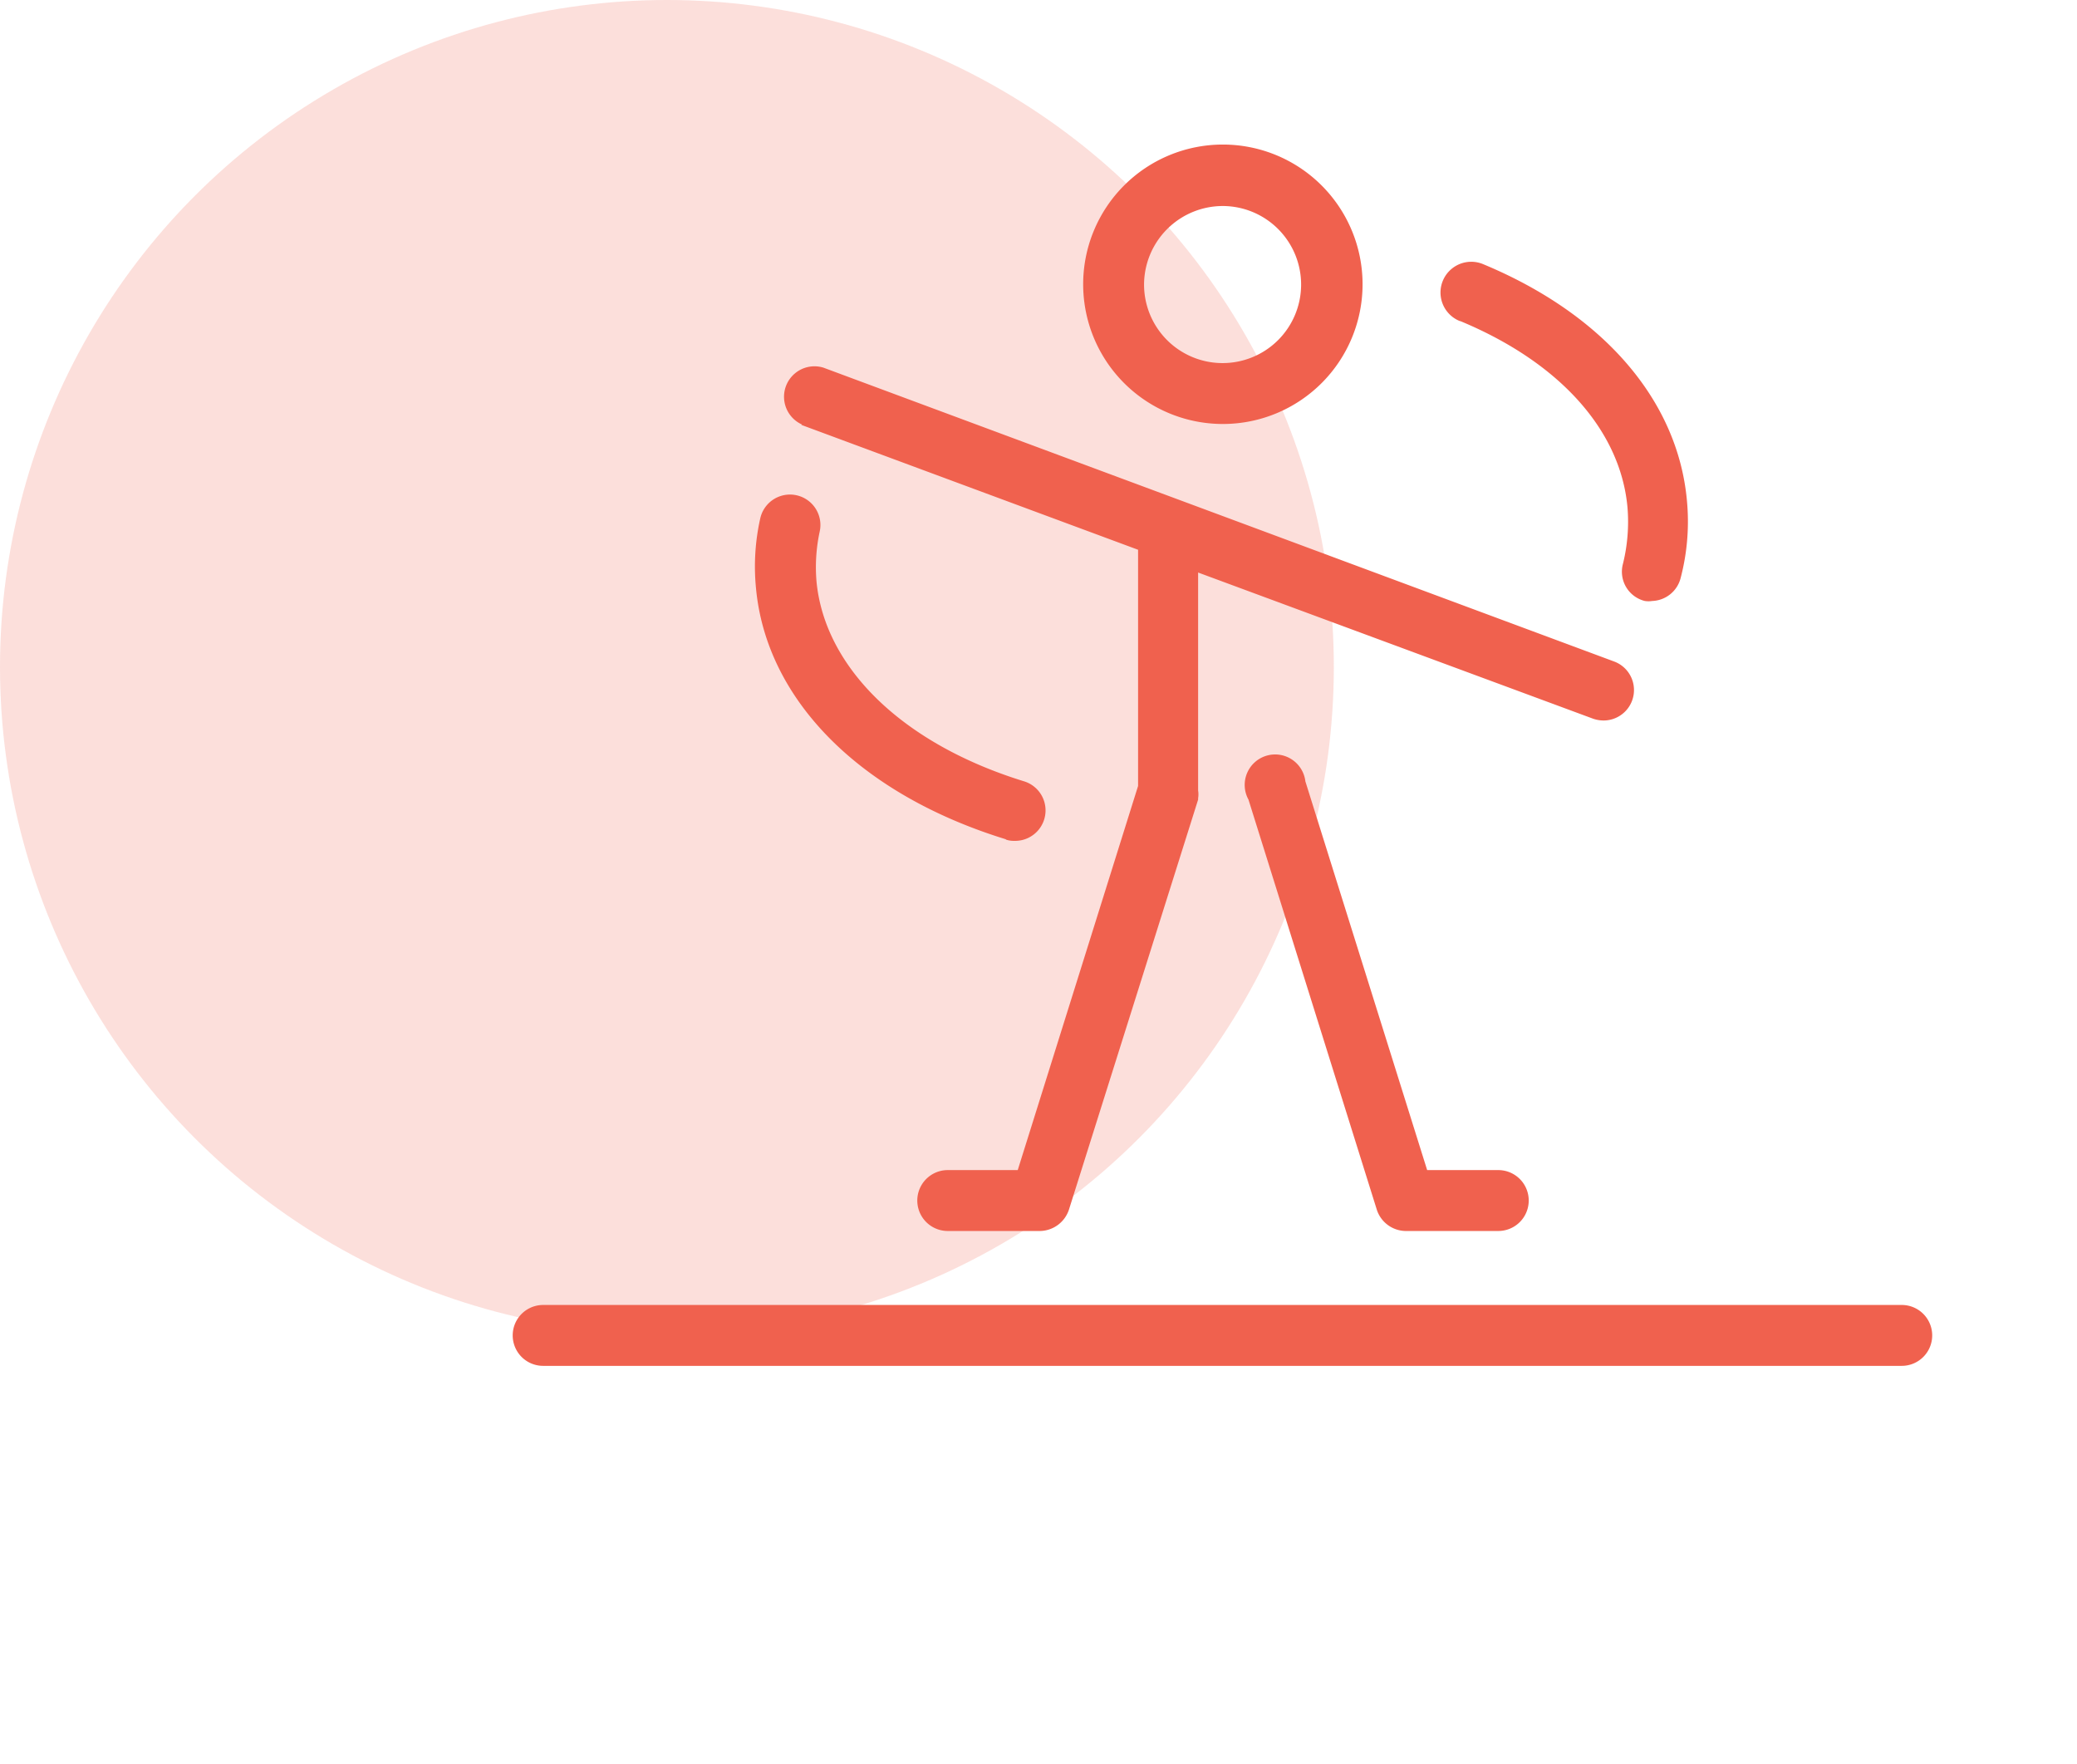
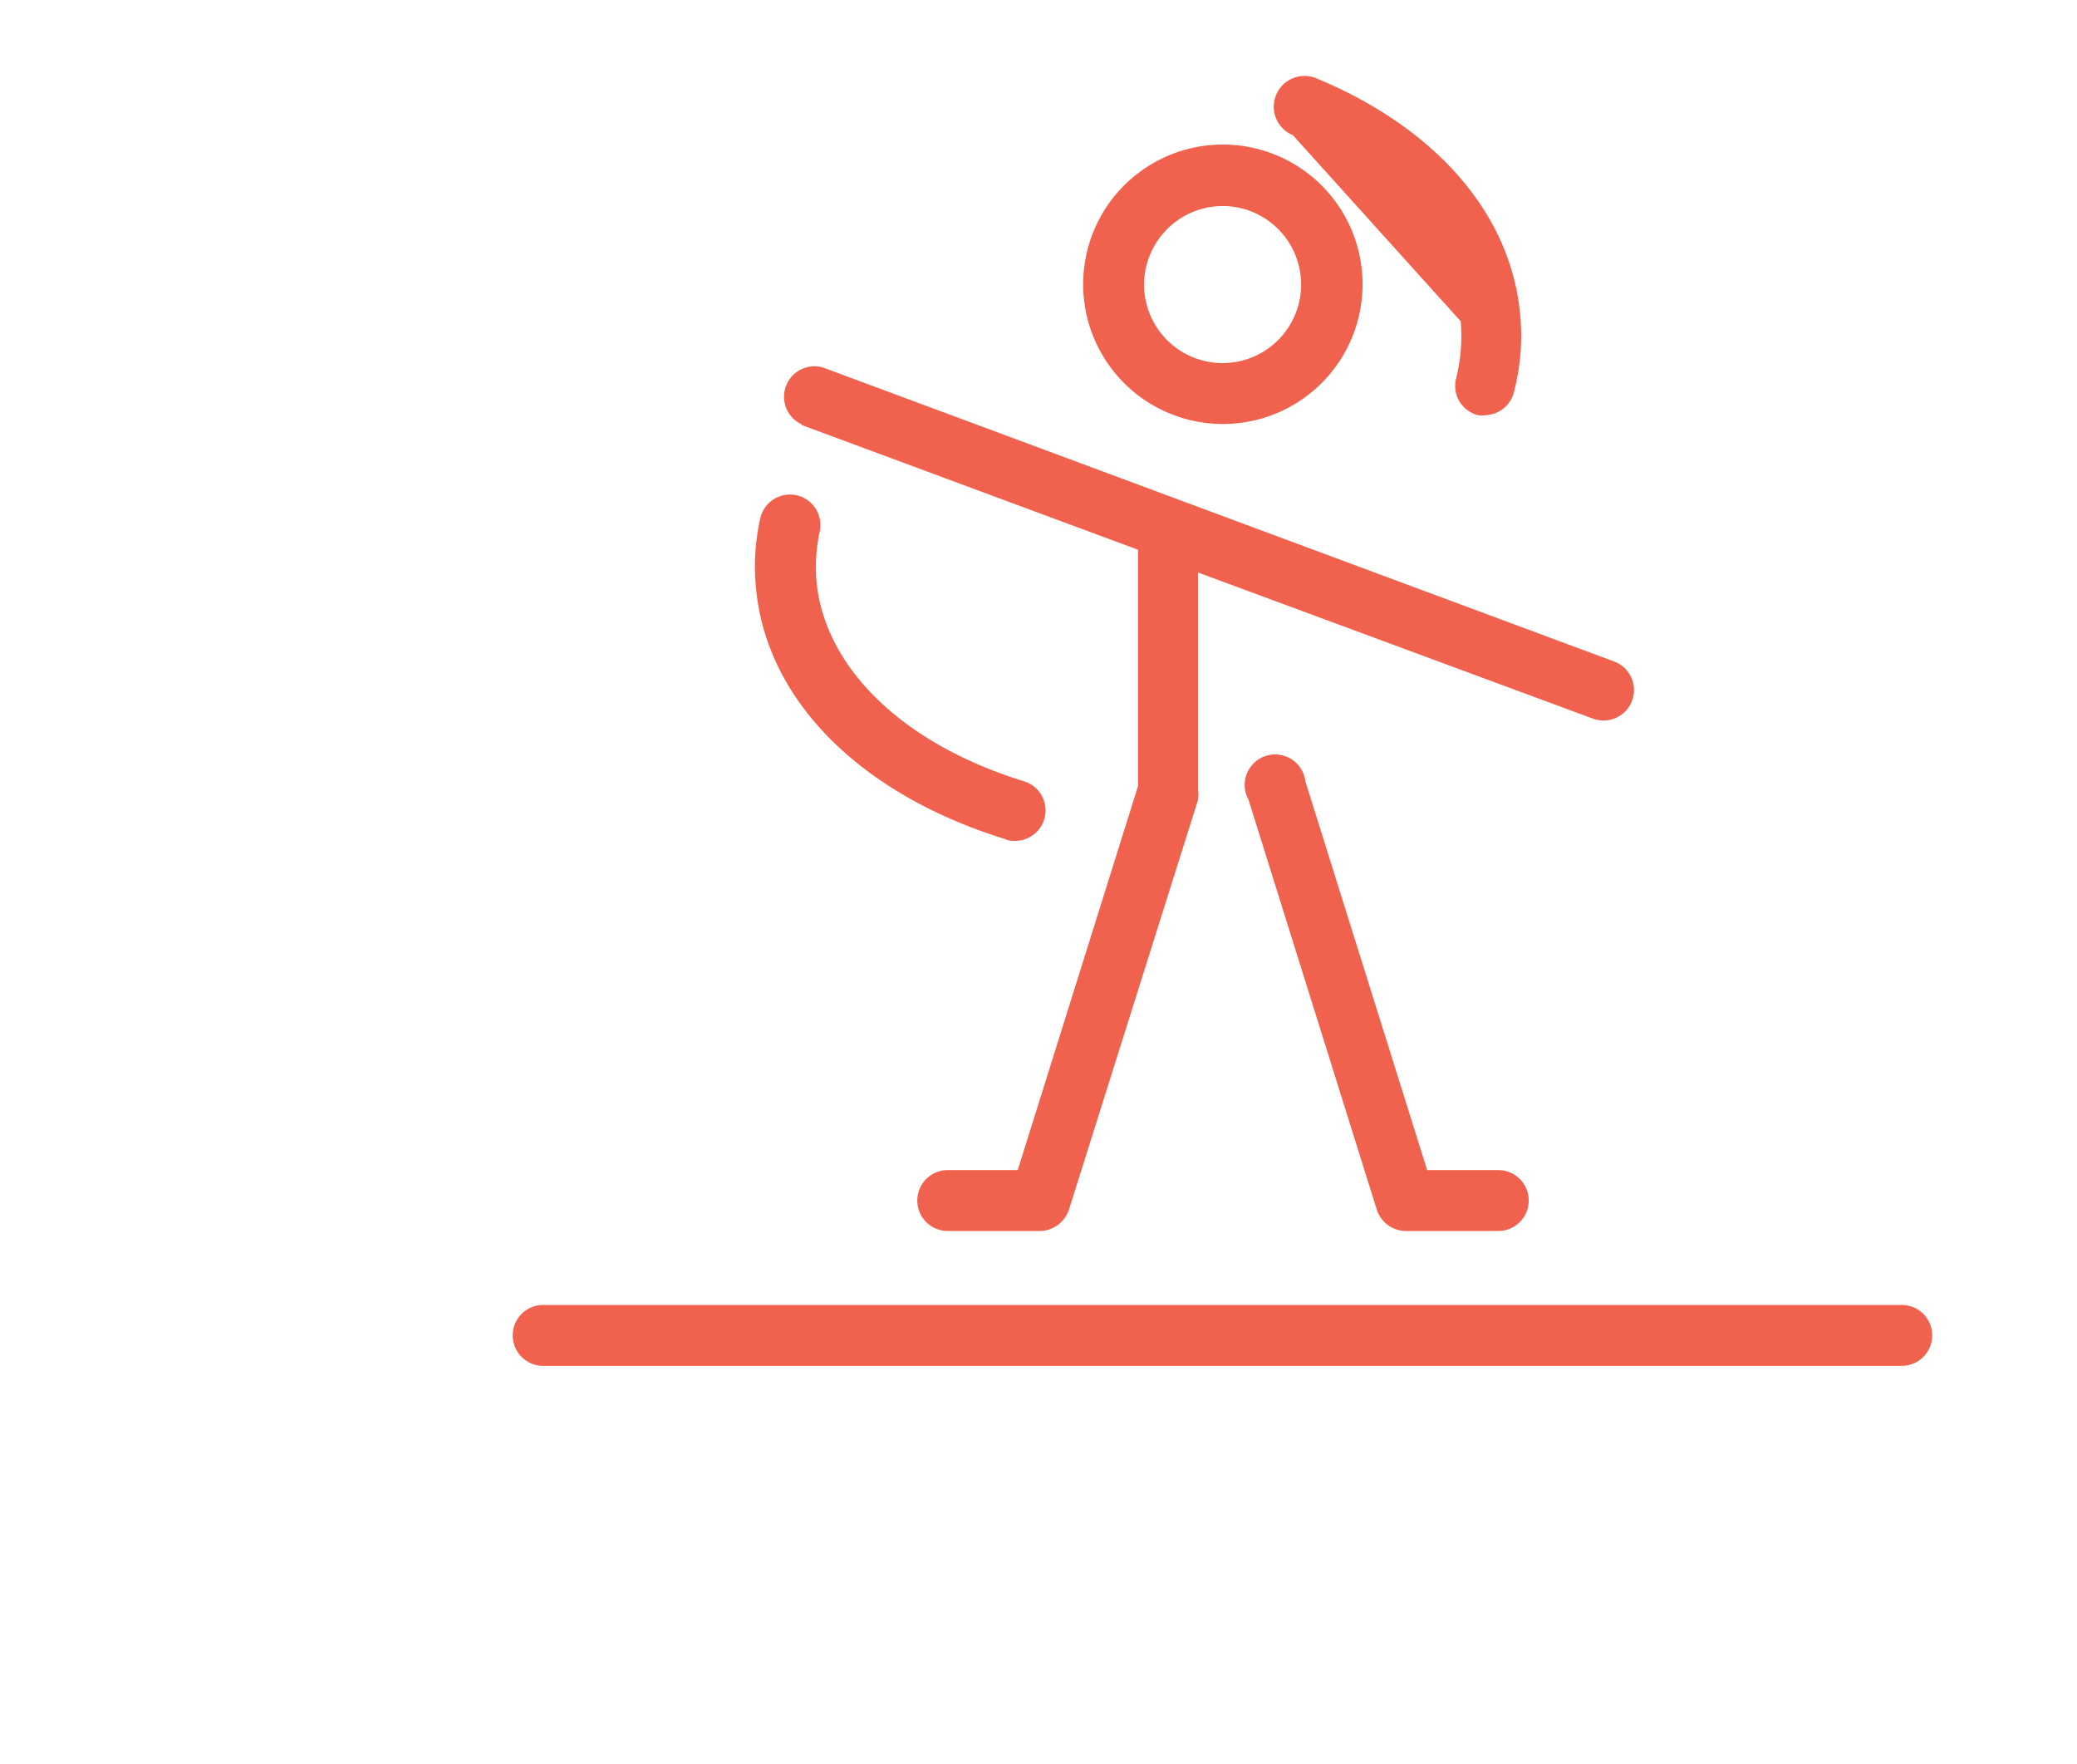
<svg xmlns="http://www.w3.org/2000/svg" viewBox="0 0 73 62">
  <defs>
    <style>.a,.b{fill:#F0614E;}.a{opacity:0.2;}</style>
  </defs>
-   <circle class="a" cx="23.44" cy="23.44" r="23.44" />
-   <path class="b" d="M67.91,46.89A1.07,1.07,0,0,1,66.84,48H19.09a1.07,1.07,0,1,1,0-2.14H66.84A1.07,1.07,0,0,1,67.91,46.89ZM38.07,10A4.91,4.91,0,1,1,43,14.9,4.91,4.91,0,0,1,38.07,10Zm2.14,0A2.76,2.76,0,1,0,43,7.24,2.77,2.77,0,0,0,40.21,10Zm9.95,31.12L45.88,27.46a1.07,1.07,0,1,0-2,.64l4.51,14.41a1.08,1.08,0,0,0,1,.75h3.27a1.07,1.07,0,0,0,0-2.14Zm-22-26.19L40,19.32v8.3l-4.23,13.5H33.31a1.07,1.07,0,0,0,0,2.14h3.26a1.09,1.09,0,0,0,1-.75L42.11,28.1h0a.43.43,0,0,0,0-.05.84.84,0,0,0,0-.27V20.12L56,25.26a1.15,1.15,0,0,0,.37.06,1.07,1.07,0,0,0,.37-2.07L28.94,12.92a1.07,1.07,0,0,0-.75,2Zm23.18-3.64c3.48,1.45,5.61,3.83,5.86,6.53a6.14,6.14,0,0,1-.16,2,1.06,1.06,0,0,0,.77,1.3.82.82,0,0,0,.26,0,1.07,1.07,0,0,0,1-.81,7.82,7.82,0,0,0,.22-2.72c-.32-3.52-2.93-6.55-7.17-8.31a1.07,1.07,0,1,0-.82,2Zm-16,18.21a.84.84,0,0,0,.31.05A1.07,1.07,0,0,0,36,27.46c-4.29-1.32-7-4-7.3-7a5.93,5.93,0,0,1,.11-1.78,1.07,1.07,0,1,0-2.09-.46,7.72,7.72,0,0,0-.15,2.44C26.93,24.59,30.22,27.92,35.37,29.5Z" />
+   <path class="b" d="M67.91,46.89A1.07,1.07,0,0,1,66.84,48H19.09a1.07,1.07,0,1,1,0-2.14H66.84A1.07,1.07,0,0,1,67.91,46.89ZM38.07,10A4.91,4.91,0,1,1,43,14.9,4.91,4.91,0,0,1,38.07,10Zm2.14,0A2.76,2.76,0,1,0,43,7.24,2.77,2.77,0,0,0,40.21,10Zm9.95,31.12L45.88,27.46a1.07,1.07,0,1,0-2,.64l4.51,14.41a1.08,1.08,0,0,0,1,.75h3.27a1.07,1.07,0,0,0,0-2.14Zm-22-26.19L40,19.32v8.3l-4.23,13.5H33.31a1.07,1.07,0,0,0,0,2.14h3.26a1.09,1.09,0,0,0,1-.75L42.11,28.1h0a.43.43,0,0,0,0-.05.84.84,0,0,0,0-.27V20.12L56,25.26a1.15,1.15,0,0,0,.37.06,1.07,1.07,0,0,0,.37-2.07L28.94,12.92a1.07,1.07,0,0,0-.75,2Zm23.18-3.64a6.14,6.14,0,0,1-.16,2,1.06,1.06,0,0,0,.77,1.3.82.82,0,0,0,.26,0,1.07,1.07,0,0,0,1-.81,7.82,7.82,0,0,0,.22-2.72c-.32-3.52-2.93-6.55-7.17-8.31a1.07,1.07,0,1,0-.82,2Zm-16,18.21a.84.84,0,0,0,.31.05A1.07,1.07,0,0,0,36,27.46c-4.29-1.32-7-4-7.3-7a5.93,5.93,0,0,1,.11-1.78,1.07,1.07,0,1,0-2.09-.46,7.72,7.72,0,0,0-.15,2.44C26.93,24.59,30.22,27.92,35.37,29.5Z" />
</svg>